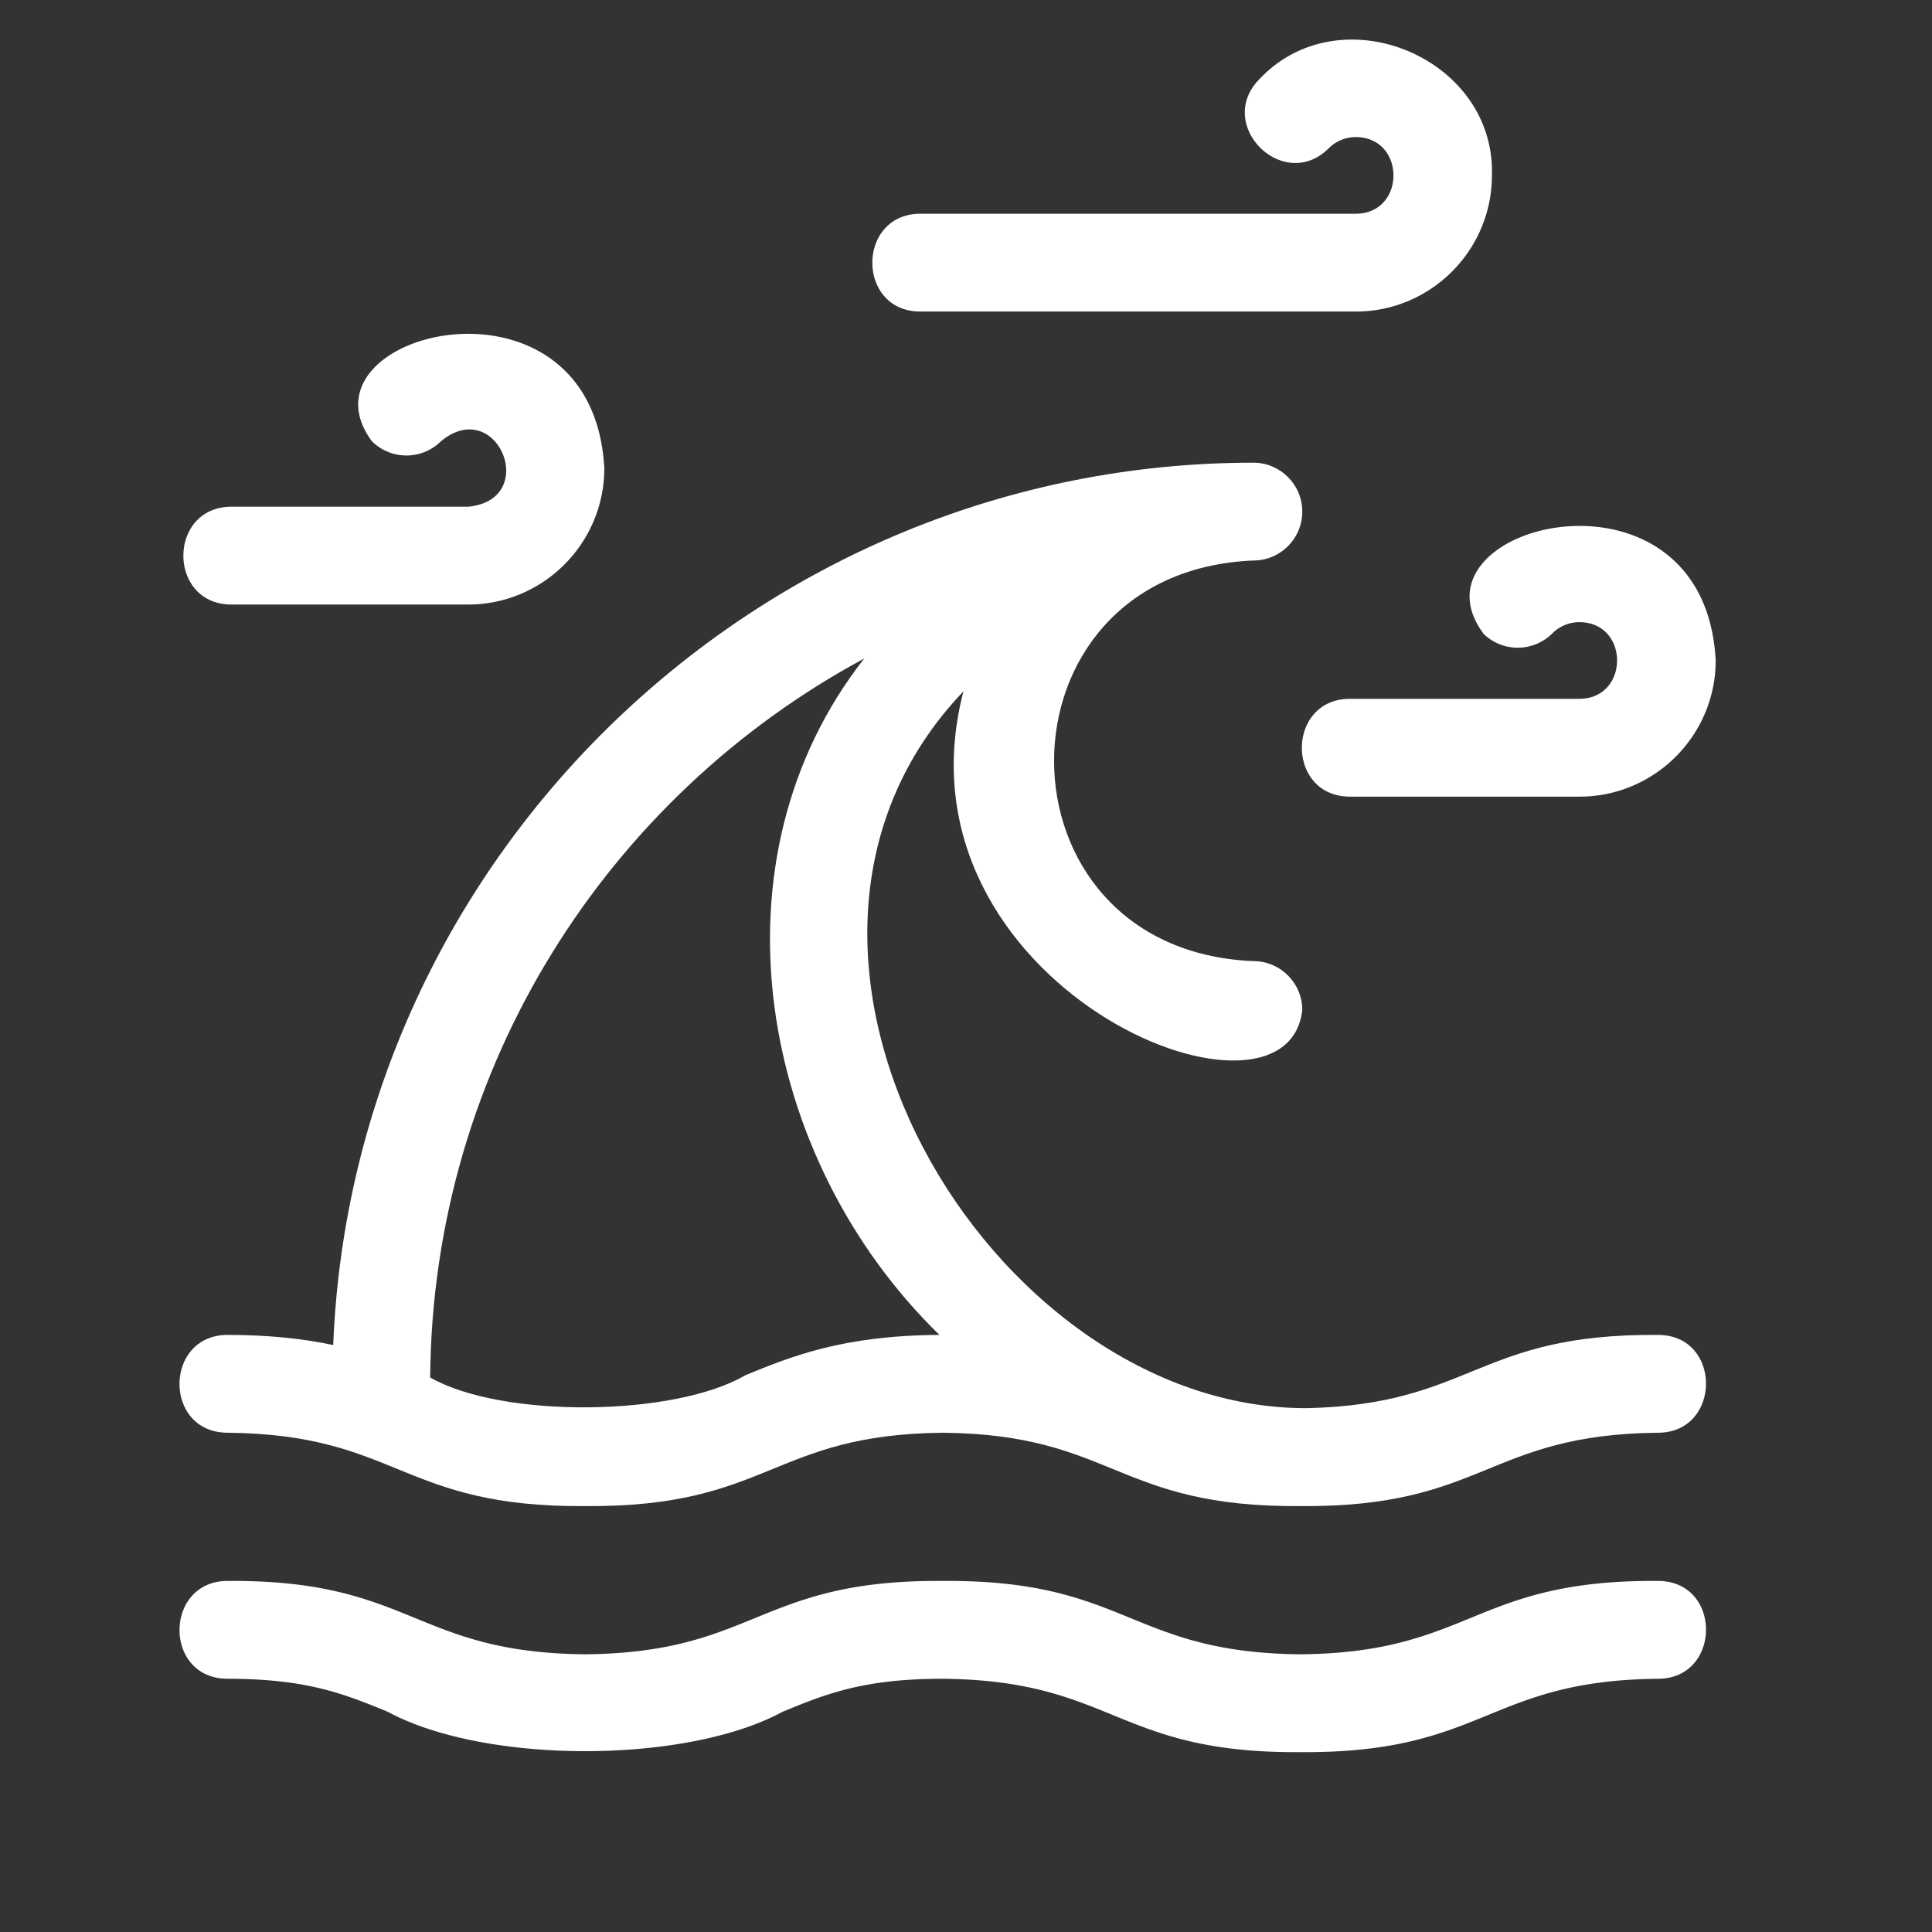
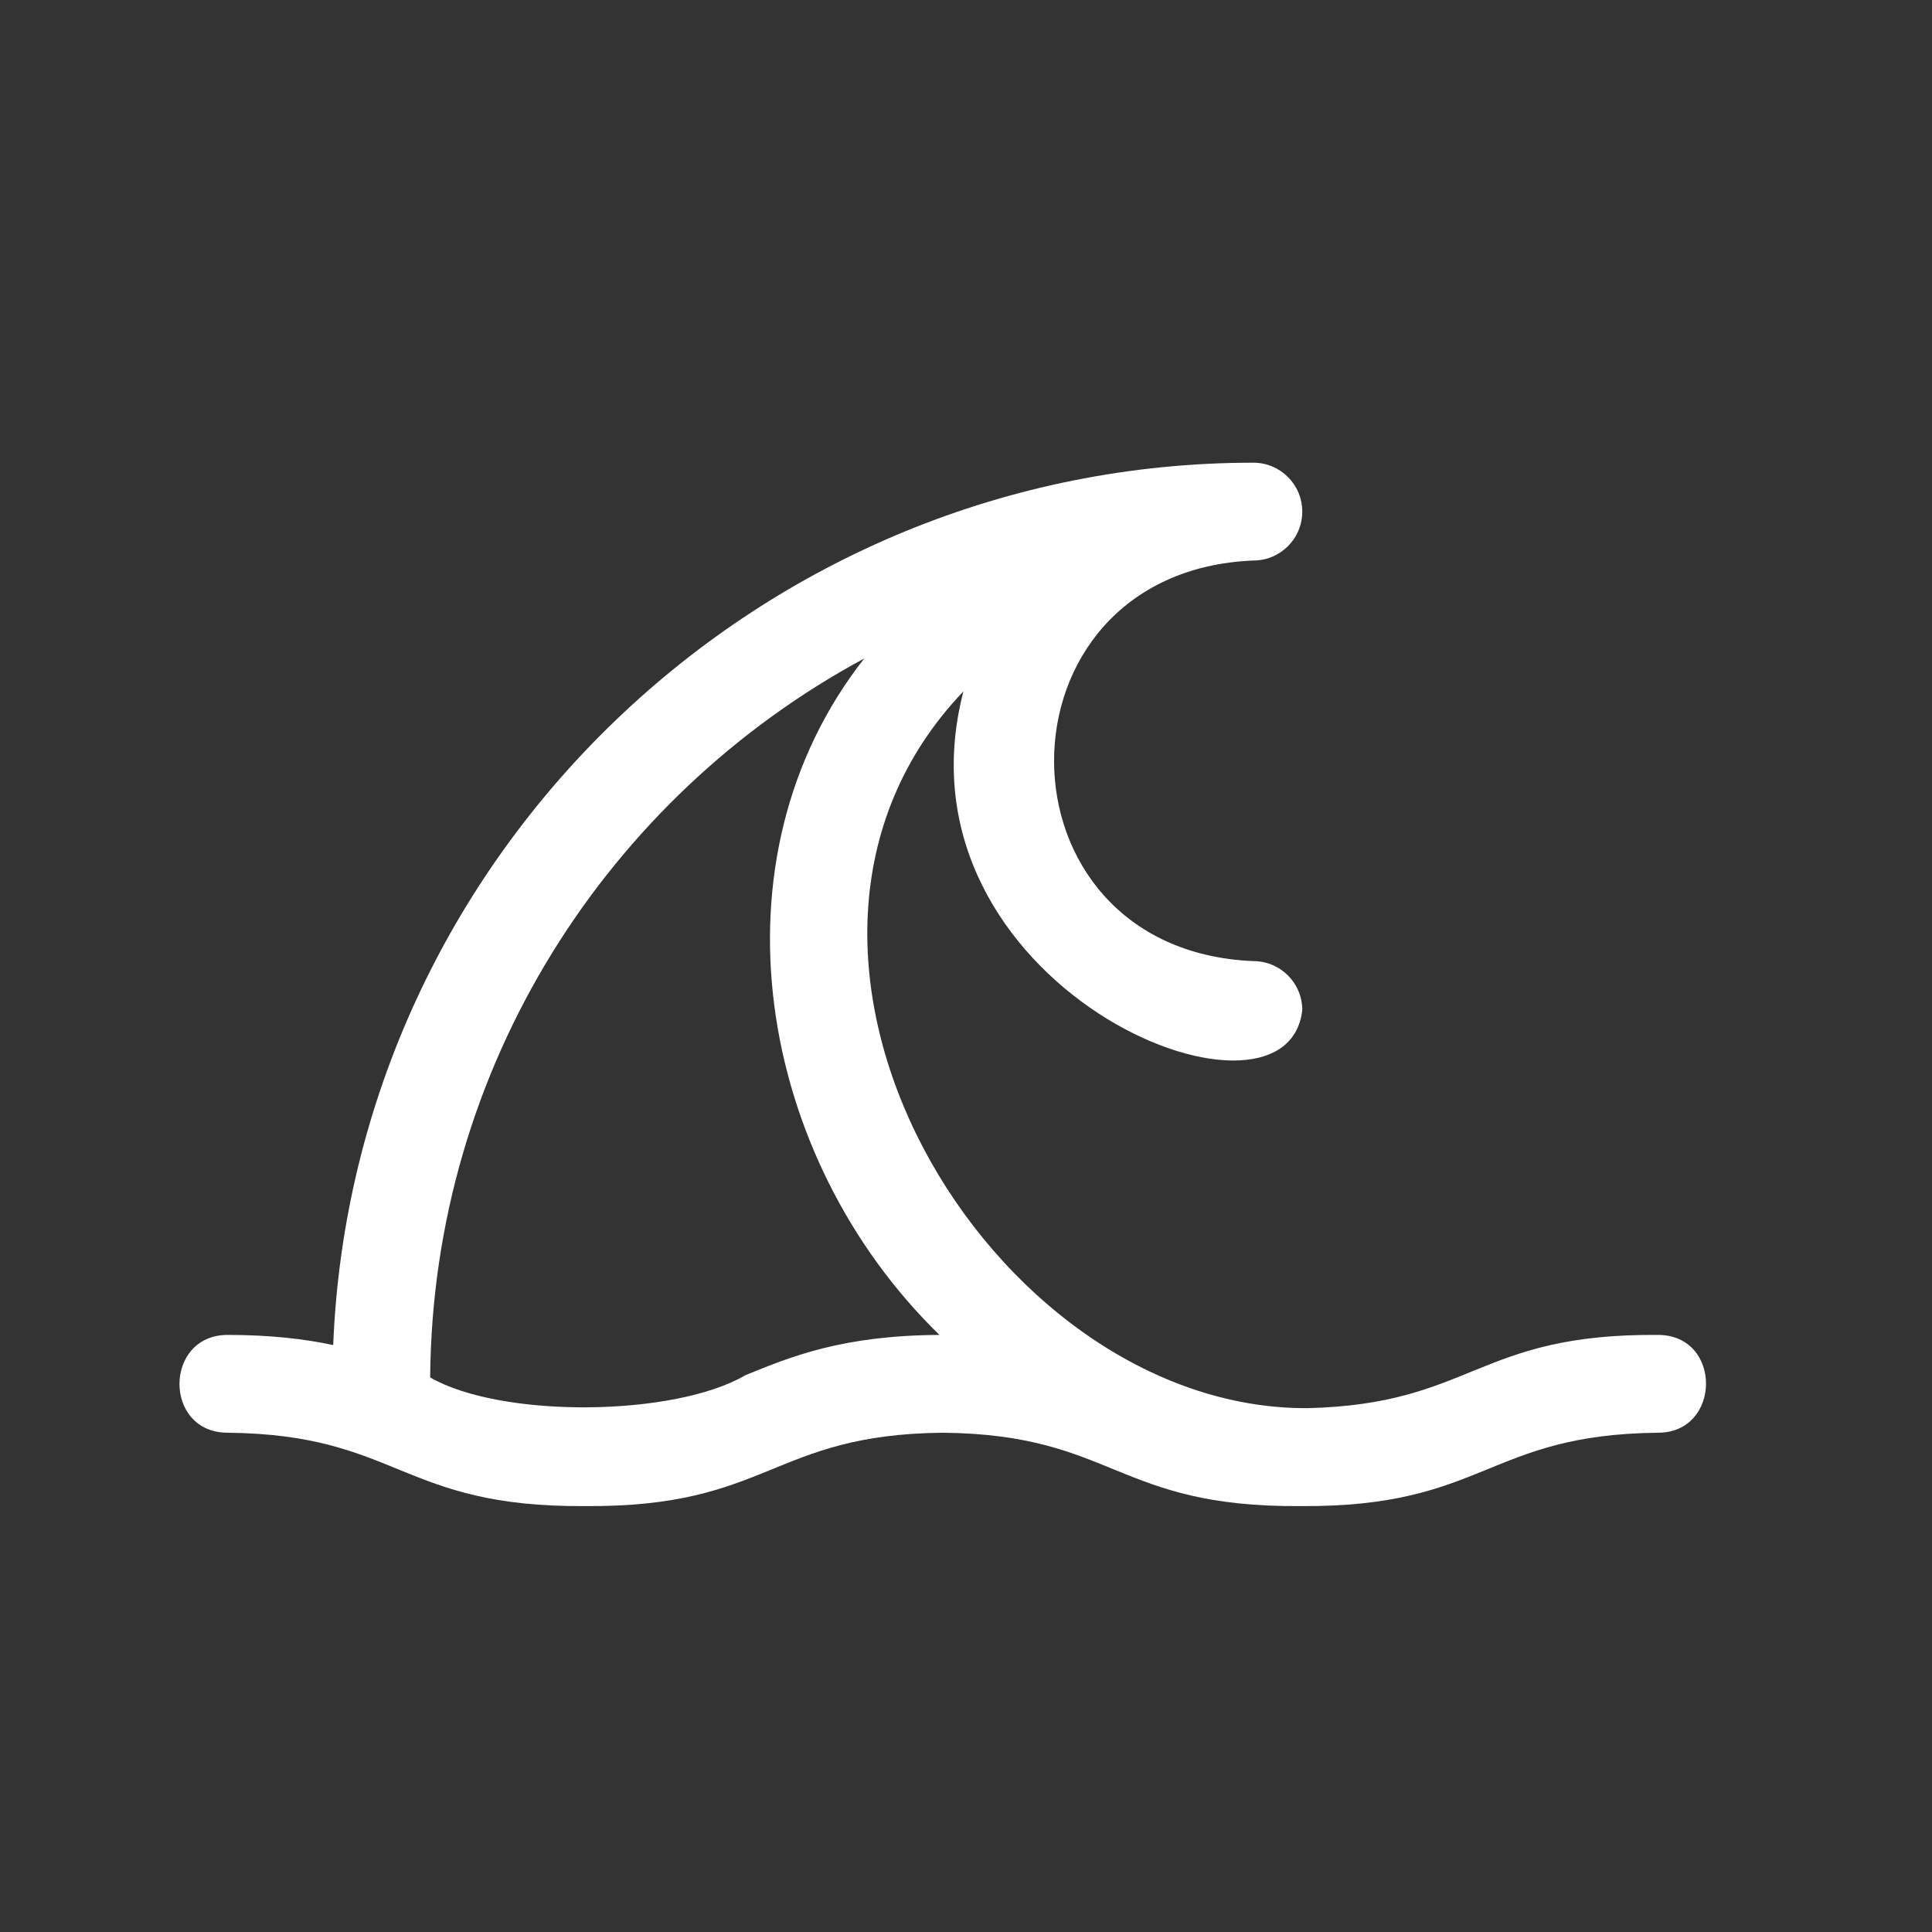
<svg xmlns="http://www.w3.org/2000/svg" width="158" height="158" fill="none">
  <rect width="100%" height="100%" fill="#333333" stroke="none" />
-   <path fill="#fff" d="M75.25 25.48h35.62c6.14 0 11.14-5 11.14-11.14C122.3 4.68 109.6-.55 103 6.47c-3.68 3.72 1.95 9.34 5.66 5.66.59-.59 1.38-.92 2.22-.92 4.1.02 4.11 6.25 0 6.27H75.26c-5.21.02-5.24 7.98 0 8h-.01ZM18.91 49.44h19.37c6.14 0 11.14-5 11.14-11.14-.92-17.28-25.6-11.17-19.01-2.22a4.008 4.008 0 0 0 5.66 0c4.58-3.78 8.14 4.78 2.22 5.36H18.92c-5.22.02-5.24 7.98 0 8h-.01Zm102.38 2.36a4.008 4.008 0 0 0 5.66 0c.59-.59 1.38-.92 2.22-.92 4.1.02 4.1 6.25 0 6.27h-18.78c-5.22.02-5.24 7.98 0 8h18.78c6.14 0 11.14-5 11.14-11.14-.92-17.28-25.6-11.17-19.01-2.22l-.01.01Zm14.31 77.49c-15.13-.11-15.21 5.86-29.25 6-14.03-.14-14.13-6.11-29.25-6-15.12-.11-15.21 5.86-29.25 6-14.04-.14-14.12-6.11-29.25-6-5.19.02-5.26 7.98 0 8 6.52 0 9.57 1.25 13.11 2.7 7.95 4.3 24.38 4.29 32.29 0 3.53-1.45 6.58-2.7 13.1-2.7 14.03.14 14.13 6.11 29.25 6 15.12.11 15.22-5.86 29.25-6 5.19-.01 5.26-7.98 0-8Z" />
  <path fill="#fff" d="M135.6 109.17c-14.84-.12-15.16 5.67-28.69 5.99-26.05.11-48.38-37.43-28.12-58.62-6.25 24.06 26.46 37.48 27.71 26.06 0-2.21-1.79-4-4-4-21.74-.9-21.72-31.87 0-32.76 2.21 0 4-1.79 4-4s-1.79-4-4-4c-40.25 0-73.64 32.03-75.25 72.16-2.34-.5-5.14-.83-8.65-.83-5.2.02-5.26 7.97 0 8 14.03.14 14.13 6.11 29.25 6 15.12.11 15.21-5.86 29.25-6 14.04.14 14.13 6.11 29.25 6 15.12.11 15.22-5.86 29.25-6 5.19-.01 5.26-7.98 0-8Zm-74.65 3.3c-5.77 3.38-19.88 3.55-25.77.18.19-25.4 14.52-47.5 35.5-58.8-12.91 16.43-8.76 40.81 6.15 55.32-7.92.04-12.15 1.77-15.88 3.3Z" />
</svg>